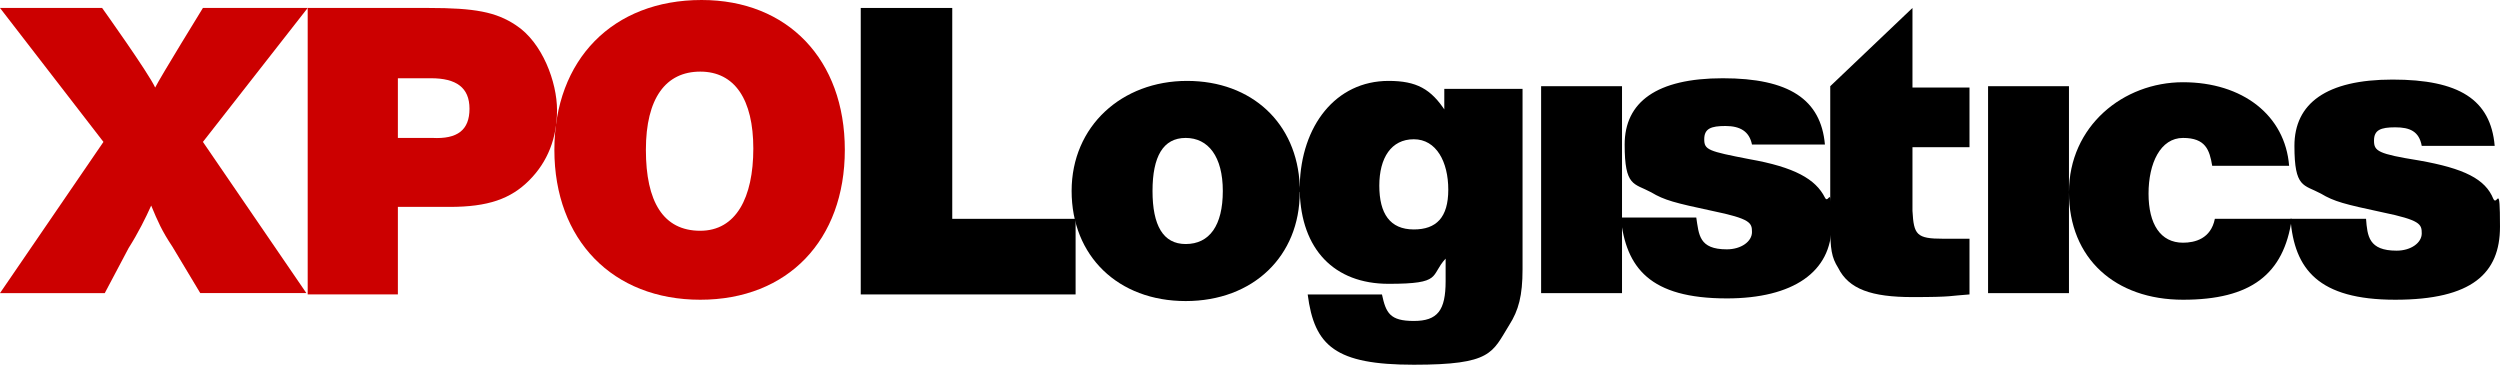
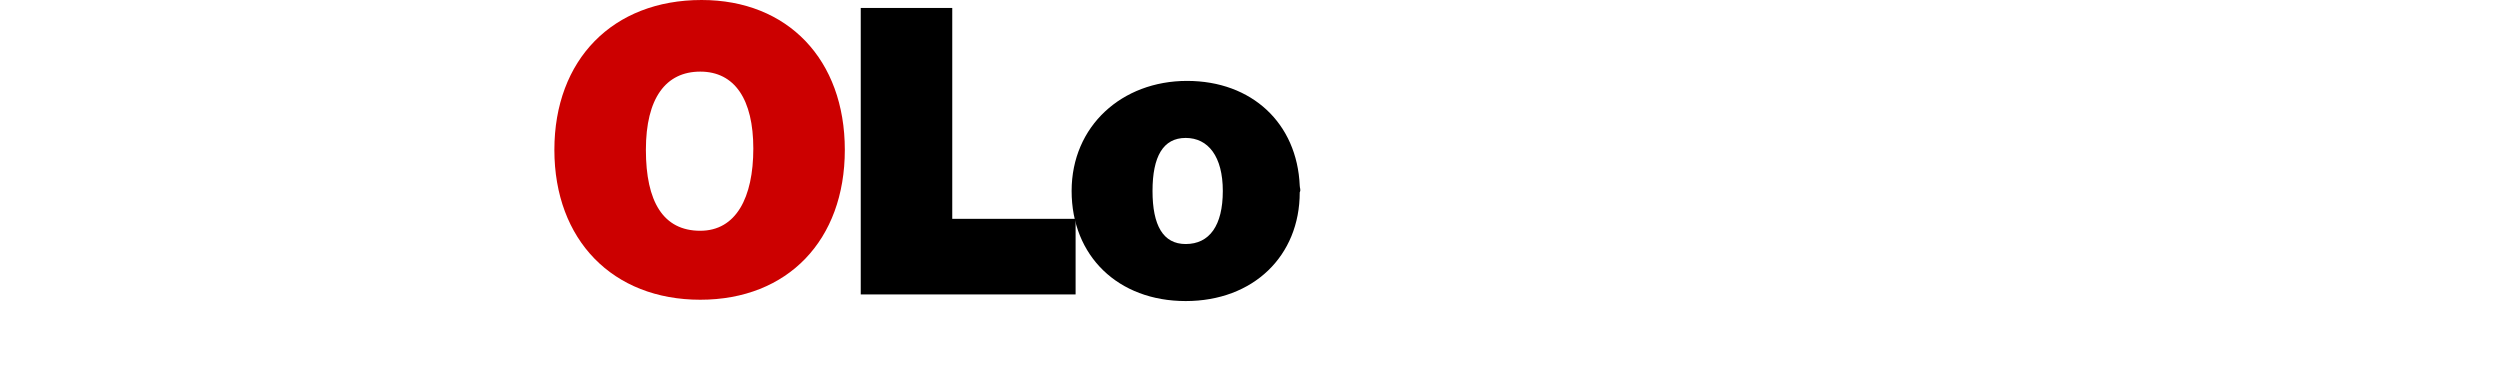
<svg xmlns="http://www.w3.org/2000/svg" id="Layer_1" data-name="Layer 1" version="1.1" viewBox="0 0 188.5 27.5">
  <defs>
    <style>
      .cls-1 {
        fill: #000;
      }

      .cls-1, .cls-2 {
        stroke-width: 0px;
      }

      .cls-2 {
        fill: #c00;
      }
    </style>
  </defs>
  <path class="cls-1" d="M71.8.6h-6.9v21.6h16.2v-5.7h-9.3V.6Z" />
  <path class="cls-1" d="M98,14c-.2-4.7-3.6-7.9-8.5-7.9s-8.7,3.4-8.7,8.3,3.5,8.3,8.6,8.3,8.6-3.4,8.6-8.2c.1-.2,0-.3,0-.5h0ZM89.4,18.4c-1.7,0-2.5-1.4-2.5-4s.8-4,2.5-4,2.8,1.4,2.8,4-1,4-2.8,4Z" />
-   <path class="cls-1" d="M109,8.4c-1.1-1.7-2.2-2.3-4.3-2.3-4,0-6.6,3.4-6.7,7.9v.4c.1,4.4,2.6,7,6.7,7s3.1-.6,4.3-1.9v1.7c0,2.2-.6,3-2.4,3s-2.1-.6-2.4-2h-5.6c.5,3.9,2.1,5.3,8,5.3s5.9-.9,7.2-3c.7-1.1,1-2.2,1-4.2V6.7h-5.9v1.7ZM106.6,17.3c-1.8,0-2.6-1.2-2.6-3.3s.9-3.5,2.6-3.5,2.6,1.7,2.6,3.8-.9,3-2.6,3Z" />
-   <path class="cls-1" d="M98,14v.4h0c.1-.2.1-.3,0-.4ZM122.3,16.5V6.5h-6.1v15.6h6.1v-5.6ZM144.2.6l-6.2,5.9v10.5c0,1.8.1,2.4.6,3.2.8,1.6,2.5,2.2,5.6,2.2s2.8-.1,4.3-.2v-4.2h-2c-2,0-2.2-.3-2.3-2.1v-4.8h4.3v-4.5h-4.3V.6ZM149.9,6.5h6.1v15.6h-6.1V6.5ZM164.6,18.3c-1.7,0-2.6-1.4-2.6-3.7s.9-4.2,2.6-4.2,2,.9,2.2,2.1h5.8c-.3-3.8-3.5-6.3-8-6.3s-8.6,3.3-8.6,8.3,3.5,8.1,8.6,8.1,7.6-1.9,8.2-6.1h-5.8c-.3,1.5-1.5,1.8-2.4,1.8h0Z" />
-   <path class="cls-1" d="M182.4,12.1c-3.1-.5-3.4-.7-3.4-1.5s.5-1,1.6-1,1.8.3,2,1.4h5.5c-.3-3.5-2.7-5-7.7-5s-7.4,1.8-7.4,5,.7,2.9,2,3.6c1,.6,1.8.8,4.6,1.4,2.9.6,3,.9,3,1.6s-.8,1.3-1.9,1.3c-2.1,0-2.2-1.1-2.3-2.4h-5.7c.3,3.8,2.1,6.1,7.9,6.1s7.9-2,7.9-5.5-.2-1.5-.5-2.1c-.6-1.5-2.2-2.3-5.6-2.9ZM130.2,22.5c5,0,7.9-2,7.9-5.5s-.2-1.5-.5-2.1c-.7-1.4-2.3-2.3-5.7-2.9-3.1-.6-3.4-.7-3.4-1.5s.5-1,1.6-1,1.8.4,2,1.4h5.5c-.3-3.4-2.7-5-7.7-5s-7.4,1.8-7.4,5,.7,2.9,2,3.6c1,.6,1.8.8,4.6,1.4,2.9.6,3,.9,3,1.6s-.8,1.3-1.9,1.3c-2.1,0-2.1-1.1-2.3-2.4h-5.7c.4,3.8,2.2,6.1,8,6.1Z" />
  <g>
-     <path class="cls-2" d="M23.2.6h-7.9s-3.2,5.2-3.6,6c-.5-1.1-4-6-4-6H0l7.8,10.1L0,22.1h7.9l1.8-3.4c.7-1.1,1.3-2.3,1.7-3.2.5,1.2.8,1.9,1.6,3.1l2.1,3.5h8l-7.8-11.4L23.2.6Z" />
-     <path class="cls-2" d="M38.9,1.9c-1.5-1-3.1-1.3-6.6-1.3h-9.1v21.6h6.8v-6.6h3.9c2.9,0,4.6-.6,6-2s2.1-3.2,2.1-5.3-1.1-5.1-3.1-6.4h0ZM32.6,10.4h-2.6v-4.5h2.5c1.9,0,2.9.7,2.9,2.3s-.9,2.3-2.8,2.2Z" />
    <path class="cls-2" d="M52.9,0c-6.7,0-11.1,4.5-11.1,11.3s4.4,11.3,11,11.3,10.9-4.5,10.9-11.3S59.4,0,52.9,0ZM52.8,17.4c-2.8,0-4.1-2.2-4.1-6.1s1.5-5.9,4.1-5.9,4,2.1,4,5.8-1.3,6.2-4,6.2Z" />
  </g>
</svg>